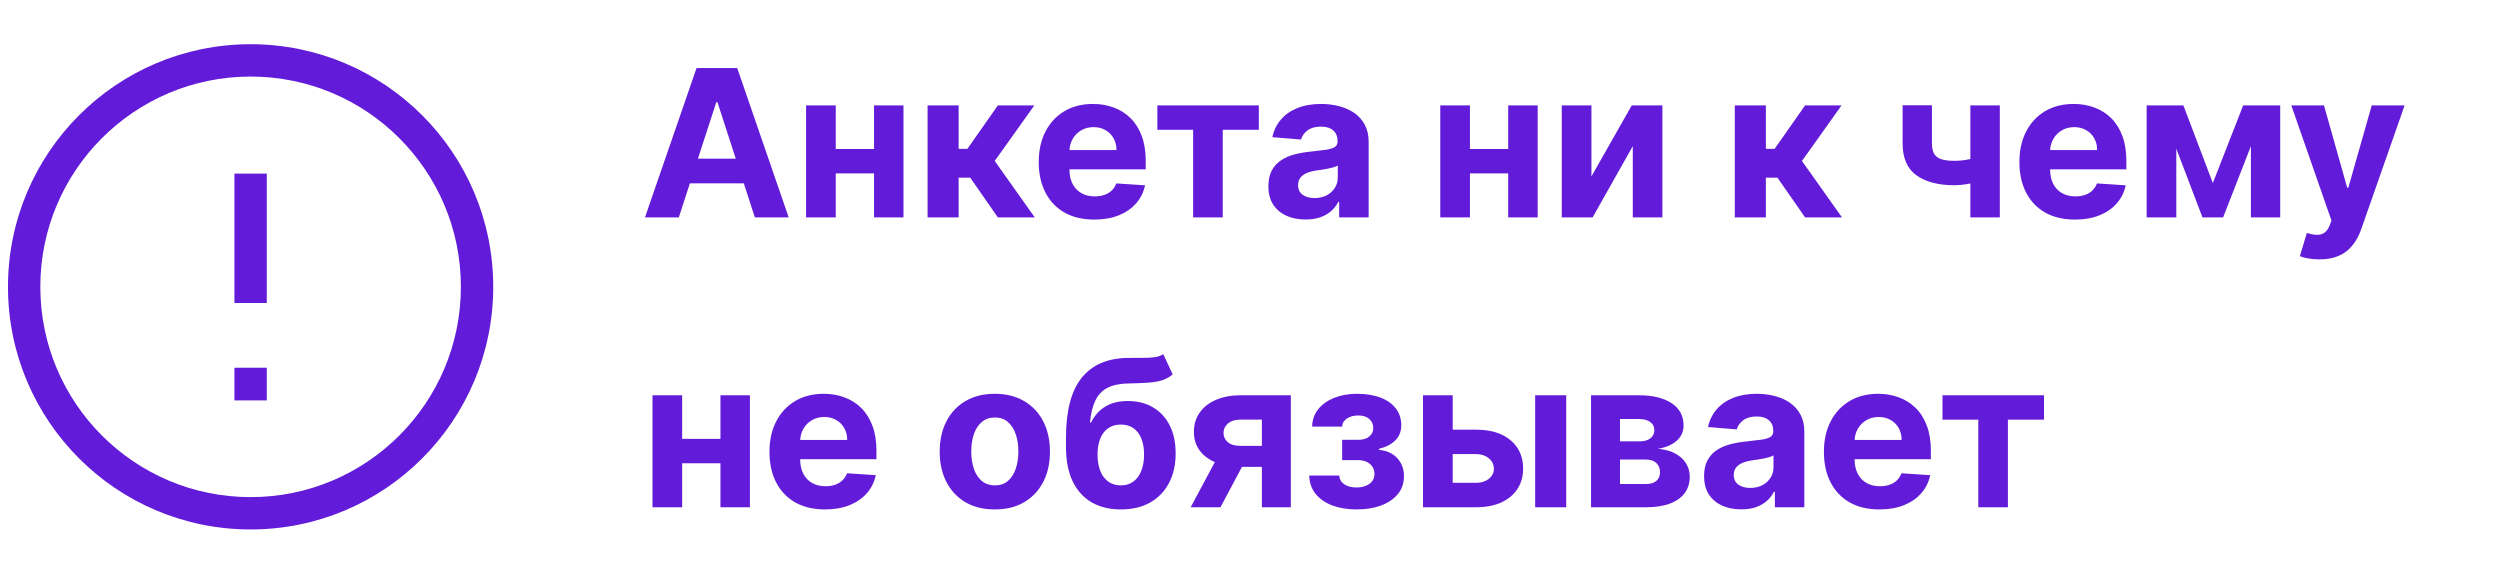
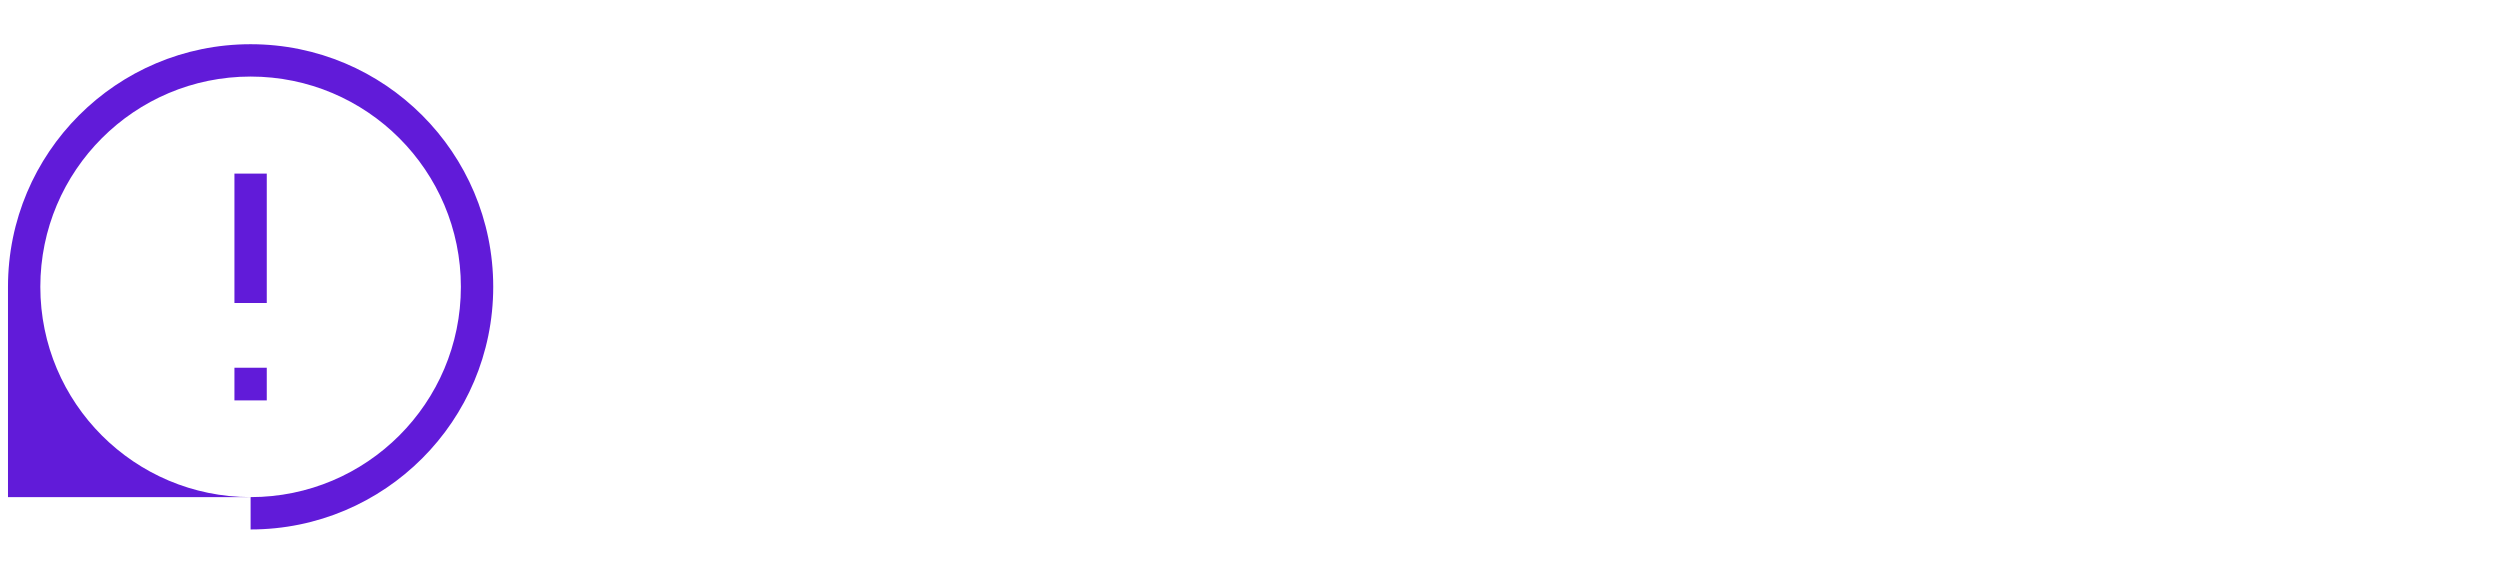
<svg xmlns="http://www.w3.org/2000/svg" width="207" height="48" viewBox="0 0 207 48" fill="none">
-   <path d="M56.206 18H53.404L57.673 5.636H61.041L65.303 18H62.502L59.405 8.462H59.309L56.206 18ZM56.031 13.14H62.647V15.181H56.031V13.14ZM73.197 12.337V14.36H68.355V12.337H73.197ZM69.2 8.727V18H66.743V8.727H69.2ZM74.808 8.727V18H72.37V8.727H74.808ZM76.804 18V8.727H79.375V12.325H80.1L82.623 8.727H85.642L82.364 13.327L85.678 18H82.623L80.335 14.71H79.375V18H76.804ZM90.609 18.181C89.655 18.181 88.834 17.988 88.145 17.602C87.461 17.211 86.934 16.66 86.564 15.947C86.194 15.231 86.008 14.384 86.008 13.406C86.008 12.452 86.194 11.615 86.564 10.895C86.934 10.174 87.455 9.613 88.127 9.21C88.803 8.808 89.596 8.607 90.506 8.607C91.118 8.607 91.687 8.705 92.214 8.902C92.746 9.096 93.209 9.387 93.603 9.778C94.001 10.168 94.311 10.659 94.533 11.251C94.754 11.838 94.865 12.527 94.865 13.315V14.022H87.035V12.428H92.444C92.444 12.058 92.363 11.73 92.202 11.444C92.041 11.158 91.818 10.935 91.532 10.774C91.251 10.609 90.922 10.526 90.548 10.526C90.158 10.526 89.812 10.617 89.51 10.798C89.212 10.975 88.979 11.214 88.81 11.516C88.641 11.814 88.554 12.146 88.55 12.512V14.028C88.55 14.486 88.635 14.883 88.803 15.217C88.977 15.551 89.22 15.809 89.534 15.99C89.848 16.171 90.22 16.261 90.651 16.261C90.937 16.261 91.198 16.221 91.436 16.141C91.673 16.06 91.876 15.939 92.045 15.778C92.214 15.617 92.343 15.42 92.432 15.187L94.81 15.344C94.689 15.915 94.442 16.414 94.068 16.841C93.698 17.264 93.219 17.593 92.631 17.831C92.047 18.064 91.373 18.181 90.609 18.181ZM95.828 10.75V8.727H104.231V10.75H101.243V18H98.792V10.75H95.828ZM108.102 18.175C107.51 18.175 106.983 18.072 106.52 17.867C106.058 17.658 105.691 17.35 105.422 16.944C105.156 16.533 105.023 16.022 105.023 15.41C105.023 14.895 105.118 14.462 105.307 14.112C105.496 13.762 105.754 13.48 106.08 13.267C106.406 13.054 106.776 12.893 107.191 12.784C107.609 12.675 108.048 12.599 108.507 12.555C109.046 12.498 109.481 12.446 109.811 12.398C110.141 12.345 110.38 12.269 110.529 12.168C110.678 12.068 110.752 11.919 110.752 11.722V11.685C110.752 11.303 110.632 11.007 110.39 10.798C110.153 10.589 109.815 10.484 109.376 10.484C108.913 10.484 108.545 10.587 108.271 10.792C107.997 10.993 107.816 11.247 107.728 11.553L105.349 11.359C105.47 10.796 105.707 10.309 106.062 9.898C106.416 9.484 106.873 9.166 107.432 8.945C107.995 8.719 108.647 8.607 109.388 8.607C109.903 8.607 110.396 8.667 110.867 8.788C111.342 8.908 111.762 9.096 112.129 9.349C112.499 9.603 112.791 9.929 113.004 10.327C113.217 10.722 113.324 11.194 113.324 11.746V18H110.885V16.714H110.813C110.664 17.004 110.465 17.259 110.215 17.481C109.965 17.698 109.666 17.869 109.316 17.994C108.965 18.115 108.561 18.175 108.102 18.175ZM108.839 16.4C109.217 16.4 109.551 16.326 109.841 16.177C110.131 16.024 110.358 15.819 110.523 15.561C110.688 15.303 110.77 15.012 110.77 14.686V13.702C110.69 13.754 110.579 13.802 110.438 13.847C110.302 13.887 110.147 13.925 109.974 13.961C109.8 13.993 109.627 14.024 109.454 14.052C109.281 14.076 109.124 14.098 108.983 14.118C108.682 14.162 108.418 14.233 108.193 14.329C107.967 14.426 107.792 14.557 107.667 14.722C107.543 14.883 107.48 15.084 107.48 15.326C107.48 15.676 107.607 15.943 107.861 16.129C108.118 16.31 108.444 16.4 108.839 16.4ZM125.707 12.337V14.36H120.866V12.337H125.707ZM121.711 8.727V18H119.254V8.727H121.711ZM127.319 8.727V18H124.88V8.727H127.319ZM131.771 14.607L135.11 8.727H137.645V18H135.194V12.102L131.868 18H129.314V8.727H131.771V14.607ZM143.642 18V8.727H146.213V12.325H146.938L149.461 8.727H152.48L149.202 13.327L152.516 18H149.461L147.173 14.71H146.213V18H143.642ZM165.584 8.727V18H163.145V8.727H165.584ZM164.395 12.796V14.825C164.198 14.913 163.952 14.998 163.658 15.078C163.365 15.155 163.057 15.217 162.735 15.265C162.413 15.314 162.111 15.338 161.829 15.338C160.497 15.338 159.449 15.064 158.684 14.517C157.919 13.965 157.537 13.086 157.537 11.879V8.715H159.964V11.879C159.964 12.237 160.024 12.521 160.145 12.73C160.27 12.939 160.467 13.09 160.737 13.182C161.01 13.271 161.374 13.315 161.829 13.315C162.252 13.315 162.666 13.271 163.073 13.182C163.479 13.094 163.92 12.965 164.395 12.796ZM171.807 18.181C170.853 18.181 170.032 17.988 169.344 17.602C168.66 17.211 168.132 16.66 167.762 15.947C167.392 15.231 167.207 14.384 167.207 13.406C167.207 12.452 167.392 11.615 167.762 10.895C168.132 10.174 168.654 9.613 169.326 9.21C170.002 8.808 170.795 8.607 171.704 8.607C172.316 8.607 172.885 8.705 173.413 8.902C173.944 9.096 174.407 9.387 174.801 9.778C175.2 10.168 175.509 10.659 175.731 11.251C175.952 11.838 176.063 12.527 176.063 13.315V14.022H168.233V12.428H173.642C173.642 12.058 173.562 11.73 173.401 11.444C173.24 11.158 173.016 10.935 172.73 10.774C172.449 10.609 172.121 10.526 171.746 10.526C171.356 10.526 171.01 10.617 170.708 10.798C170.41 10.975 170.177 11.214 170.008 11.516C169.839 11.814 169.752 12.146 169.748 12.512V14.028C169.748 14.486 169.833 14.883 170.002 15.217C170.175 15.551 170.418 15.809 170.732 15.99C171.046 16.171 171.418 16.261 171.849 16.261C172.135 16.261 172.396 16.221 172.634 16.141C172.871 16.06 173.075 15.939 173.244 15.778C173.413 15.617 173.541 15.42 173.63 15.187L176.009 15.344C175.888 15.915 175.64 16.414 175.266 16.841C174.896 17.264 174.417 17.593 173.829 17.831C173.246 18.064 172.571 18.181 171.807 18.181ZM183.223 15.157L185.734 8.727H187.69L184.074 18H182.365L178.834 8.727H180.784L183.223 15.157ZM180.198 8.727V18H177.741V8.727H180.198ZM186.374 18V8.727H188.801V18H186.374ZM192.046 21.477C191.72 21.477 191.414 21.451 191.128 21.399C190.846 21.351 190.613 21.288 190.428 21.212L191.007 19.292C191.309 19.384 191.581 19.435 191.822 19.443C192.068 19.451 192.279 19.395 192.456 19.274C192.637 19.153 192.784 18.948 192.897 18.658L193.048 18.266L189.721 8.727H192.426L194.346 15.537H194.442L196.38 8.727H199.103L195.499 19.002C195.326 19.501 195.09 19.936 194.792 20.306C194.499 20.68 194.126 20.968 193.676 21.169C193.225 21.375 192.682 21.477 192.046 21.477ZM60.48 36.337V38.36H55.638V36.337H60.48ZM56.483 32.727V42H54.026V32.727H56.483ZM62.092 32.727V42H59.653V32.727H62.092ZM68.313 42.181C67.359 42.181 66.538 41.988 65.85 41.602C65.165 41.211 64.638 40.66 64.268 39.947C63.898 39.231 63.712 38.384 63.712 37.406C63.712 36.452 63.898 35.615 64.268 34.895C64.638 34.174 65.159 33.613 65.832 33.21C66.508 32.808 67.3 32.606 68.21 32.606C68.822 32.606 69.391 32.705 69.918 32.902C70.45 33.096 70.913 33.387 71.307 33.778C71.705 34.168 72.015 34.659 72.237 35.251C72.458 35.838 72.569 36.526 72.569 37.315V38.022H64.739V36.428H70.148C70.148 36.058 70.067 35.73 69.906 35.444C69.745 35.158 69.522 34.935 69.236 34.774C68.955 34.609 68.627 34.526 68.252 34.526C67.862 34.526 67.516 34.617 67.214 34.798C66.916 34.975 66.683 35.215 66.514 35.516C66.345 35.814 66.258 36.146 66.254 36.512V38.028C66.254 38.486 66.339 38.883 66.508 39.217C66.681 39.551 66.924 39.809 67.238 39.99C67.552 40.171 67.924 40.261 68.355 40.261C68.641 40.261 68.902 40.221 69.14 40.141C69.377 40.06 69.58 39.939 69.749 39.778C69.918 39.617 70.047 39.42 70.136 39.187L72.514 39.344C72.394 39.915 72.146 40.414 71.772 40.841C71.402 41.264 70.923 41.593 70.335 41.831C69.751 42.064 69.077 42.181 68.313 42.181ZM82.371 42.181C81.433 42.181 80.623 41.982 79.938 41.584C79.258 41.181 78.733 40.622 78.363 39.905C77.992 39.185 77.807 38.35 77.807 37.4C77.807 36.442 77.992 35.605 78.363 34.889C78.733 34.168 79.258 33.609 79.938 33.21C80.623 32.808 81.433 32.606 82.371 32.606C83.309 32.606 84.118 32.808 84.798 33.21C85.482 33.609 86.009 34.168 86.38 34.889C86.75 35.605 86.935 36.442 86.935 37.4C86.935 38.35 86.75 39.185 86.38 39.905C86.009 40.622 85.482 41.181 84.798 41.584C84.118 41.982 83.309 42.181 82.371 42.181ZM82.383 40.189C82.81 40.189 83.166 40.068 83.452 39.827C83.737 39.581 83.953 39.247 84.098 38.825C84.247 38.402 84.321 37.921 84.321 37.382C84.321 36.842 84.247 36.361 84.098 35.939C83.953 35.516 83.737 35.182 83.452 34.937C83.166 34.691 82.81 34.569 82.383 34.569C81.953 34.569 81.59 34.691 81.297 34.937C81.007 35.182 80.787 35.516 80.639 35.939C80.494 36.361 80.421 36.842 80.421 37.382C80.421 37.921 80.494 38.402 80.639 38.825C80.787 39.247 81.007 39.581 81.297 39.827C81.59 40.068 81.953 40.189 82.383 40.189ZM96.317 29.322L97.101 31.001C96.84 31.218 96.55 31.379 96.232 31.484C95.914 31.584 95.534 31.651 95.091 31.683C94.652 31.715 94.117 31.737 93.485 31.749C92.769 31.757 92.185 31.872 91.734 32.093C91.284 32.315 90.942 32.663 90.708 33.138C90.475 33.609 90.322 34.224 90.249 34.985H90.34C90.618 34.418 91.008 33.979 91.511 33.669C92.018 33.359 92.644 33.204 93.389 33.204C94.177 33.204 94.868 33.377 95.459 33.723C96.055 34.069 96.518 34.566 96.848 35.215C97.178 35.862 97.343 36.639 97.343 37.545C97.343 38.486 97.158 39.306 96.787 40.002C96.421 40.694 95.9 41.231 95.224 41.614C94.548 41.992 93.743 42.181 92.809 42.181C91.871 42.181 91.062 41.984 90.382 41.59C89.706 41.195 89.183 40.614 88.813 39.845C88.446 39.076 88.263 38.13 88.263 37.008V36.247C88.263 34.013 88.698 32.357 89.567 31.278C90.436 30.2 91.714 29.652 93.401 29.636C93.859 29.628 94.274 29.626 94.644 29.63C95.014 29.634 95.338 29.616 95.616 29.576C95.898 29.536 96.131 29.451 96.317 29.322ZM92.821 40.189C93.216 40.189 93.554 40.086 93.835 39.881C94.121 39.676 94.34 39.382 94.493 39C94.65 38.617 94.729 38.16 94.729 37.629C94.729 37.102 94.65 36.655 94.493 36.289C94.34 35.919 94.121 35.637 93.835 35.444C93.55 35.251 93.207 35.154 92.809 35.154C92.511 35.154 92.244 35.209 92.006 35.317C91.769 35.426 91.565 35.587 91.396 35.8C91.231 36.009 91.103 36.269 91.01 36.579C90.921 36.885 90.877 37.235 90.877 37.629C90.877 38.422 91.048 39.048 91.39 39.507C91.737 39.962 92.213 40.189 92.821 40.189ZM104.483 42V34.744H102.744C102.273 34.744 101.915 34.852 101.67 35.07C101.424 35.287 101.304 35.544 101.308 35.842C101.304 36.144 101.42 36.4 101.658 36.609C101.899 36.814 102.253 36.917 102.72 36.917H105.34V38.656H102.72C101.927 38.656 101.241 38.535 100.662 38.293C100.082 38.052 99.635 37.716 99.321 37.285C99.007 36.85 98.853 36.345 98.856 35.77C98.853 35.166 99.007 34.637 99.321 34.182C99.635 33.723 100.084 33.367 100.668 33.114C101.255 32.856 101.947 32.727 102.744 32.727H106.88V42H104.483ZM98.591 42L101.169 37.17H103.626L101.054 42H98.591ZM108.401 39.374H110.894C110.906 39.68 111.043 39.921 111.305 40.098C111.566 40.275 111.904 40.364 112.319 40.364C112.737 40.364 113.09 40.267 113.375 40.074C113.661 39.877 113.804 39.595 113.804 39.229C113.804 39.004 113.748 38.809 113.635 38.644C113.522 38.474 113.365 38.342 113.164 38.245C112.963 38.148 112.729 38.1 112.464 38.1H111.13V36.416H112.464C112.862 36.416 113.168 36.323 113.381 36.138C113.599 35.953 113.707 35.722 113.707 35.444C113.707 35.13 113.595 34.878 113.369 34.689C113.148 34.496 112.848 34.4 112.47 34.4C112.087 34.4 111.77 34.486 111.516 34.659C111.266 34.828 111.138 35.05 111.13 35.323H108.648C108.656 34.768 108.824 34.287 109.15 33.88C109.48 33.474 109.922 33.16 110.478 32.939C111.037 32.717 111.663 32.606 112.355 32.606C113.112 32.606 113.764 32.713 114.311 32.926C114.862 33.136 115.285 33.436 115.579 33.826C115.877 34.216 116.026 34.681 116.026 35.221C116.026 35.712 115.865 36.122 115.543 36.452C115.221 36.782 114.77 37.017 114.19 37.158V37.255C114.573 37.279 114.919 37.382 115.229 37.563C115.539 37.744 115.786 37.993 115.971 38.311C116.156 38.625 116.249 38.998 116.249 39.428C116.249 40.004 116.08 40.497 115.742 40.907C115.408 41.318 114.945 41.634 114.353 41.855C113.766 42.072 113.092 42.181 112.331 42.181C111.59 42.181 110.926 42.075 110.339 41.861C109.755 41.644 109.29 41.326 108.944 40.907C108.602 40.489 108.421 39.978 108.401 39.374ZM119.438 35.577H122.209C123.436 35.577 124.394 35.87 125.082 36.458C125.771 37.042 126.115 37.822 126.115 38.8C126.115 39.436 125.96 39.996 125.65 40.479C125.34 40.958 124.893 41.332 124.31 41.602C123.726 41.867 123.026 42 122.209 42H117.826V32.727H120.283V39.978H122.209C122.64 39.978 122.994 39.869 123.271 39.652C123.549 39.434 123.69 39.157 123.694 38.819C123.69 38.46 123.549 38.169 123.271 37.943C122.994 37.714 122.64 37.599 122.209 37.599H119.438V35.577ZM127.111 42V32.727H129.683V42H127.111ZM131.738 42V32.727H135.692C136.835 32.727 137.739 32.945 138.403 33.379C139.067 33.814 139.399 34.432 139.399 35.233C139.399 35.736 139.212 36.154 138.838 36.488C138.463 36.822 137.944 37.048 137.28 37.164C137.835 37.205 138.308 37.331 138.699 37.545C139.093 37.754 139.393 38.026 139.598 38.36C139.808 38.694 139.912 39.064 139.912 39.471C139.912 39.998 139.771 40.45 139.49 40.829C139.212 41.207 138.803 41.497 138.264 41.698C137.729 41.899 137.075 42 136.302 42H131.738ZM134.135 40.074H136.302C136.66 40.074 136.94 39.99 137.141 39.821C137.347 39.648 137.449 39.412 137.449 39.114C137.449 38.784 137.347 38.525 137.141 38.336C136.94 38.146 136.66 38.052 136.302 38.052H134.135V40.074ZM134.135 36.543H135.747C136.004 36.543 136.224 36.506 136.405 36.434C136.59 36.358 136.731 36.249 136.827 36.108C136.928 35.967 136.978 35.8 136.978 35.607C136.978 35.321 136.864 35.098 136.634 34.937C136.405 34.776 136.091 34.695 135.692 34.695H134.135V36.543ZM144.177 42.175C143.586 42.175 143.058 42.072 142.596 41.867C142.133 41.658 141.767 41.35 141.497 40.944C141.231 40.533 141.098 40.022 141.098 39.41C141.098 38.895 141.193 38.462 141.382 38.112C141.571 37.762 141.829 37.48 142.155 37.267C142.481 37.054 142.851 36.893 143.266 36.784C143.684 36.675 144.123 36.599 144.582 36.555C145.121 36.498 145.556 36.446 145.886 36.398C146.216 36.345 146.455 36.269 146.604 36.168C146.753 36.068 146.828 35.919 146.828 35.722V35.685C146.828 35.303 146.707 35.007 146.465 34.798C146.228 34.589 145.89 34.484 145.451 34.484C144.988 34.484 144.62 34.587 144.346 34.792C144.073 34.993 143.892 35.247 143.803 35.553L141.424 35.359C141.545 34.796 141.783 34.309 142.137 33.898C142.491 33.484 142.948 33.166 143.507 32.945C144.071 32.719 144.723 32.606 145.463 32.606C145.978 32.606 146.471 32.667 146.942 32.788C147.417 32.908 147.838 33.096 148.204 33.349C148.574 33.603 148.866 33.929 149.079 34.327C149.293 34.721 149.399 35.194 149.399 35.746V42H146.96V40.714H146.888C146.739 41.004 146.54 41.26 146.29 41.481C146.041 41.698 145.741 41.869 145.391 41.994C145.041 42.115 144.636 42.175 144.177 42.175ZM144.914 40.4C145.292 40.4 145.626 40.326 145.916 40.177C146.206 40.024 146.433 39.819 146.598 39.561C146.763 39.303 146.846 39.012 146.846 38.686V37.702C146.765 37.754 146.654 37.802 146.514 37.847C146.377 37.887 146.222 37.925 146.049 37.961C145.876 37.993 145.703 38.024 145.53 38.052C145.357 38.076 145.2 38.098 145.059 38.118C144.757 38.163 144.493 38.233 144.268 38.33C144.042 38.426 143.867 38.557 143.743 38.722C143.618 38.883 143.555 39.084 143.555 39.326C143.555 39.676 143.682 39.943 143.936 40.129C144.193 40.31 144.519 40.4 144.914 40.4ZM155.62 42.181C154.666 42.181 153.845 41.988 153.157 41.602C152.473 41.211 151.946 40.66 151.576 39.947C151.205 39.231 151.02 38.384 151.02 37.406C151.02 36.452 151.205 35.615 151.576 34.895C151.946 34.174 152.467 33.613 153.139 33.21C153.815 32.808 154.608 32.606 155.518 32.606C156.129 32.606 156.699 32.705 157.226 32.902C157.757 33.096 158.22 33.387 158.615 33.778C159.013 34.168 159.323 34.659 159.544 35.251C159.766 35.838 159.876 36.526 159.876 37.315V38.022H152.046V36.428H157.456C157.456 36.058 157.375 35.73 157.214 35.444C157.053 35.158 156.83 34.935 156.544 34.774C156.262 34.609 155.934 34.526 155.56 34.526C155.17 34.526 154.823 34.617 154.522 34.798C154.224 34.975 153.99 35.215 153.821 35.516C153.652 35.814 153.566 36.146 153.562 36.512V38.028C153.562 38.486 153.646 38.883 153.815 39.217C153.988 39.551 154.232 39.809 154.546 39.99C154.86 40.171 155.232 40.261 155.663 40.261C155.948 40.261 156.21 40.221 156.447 40.141C156.685 40.06 156.888 39.939 157.057 39.778C157.226 39.617 157.355 39.42 157.443 39.187L159.822 39.344C159.701 39.915 159.454 40.414 159.079 40.841C158.709 41.264 158.23 41.593 157.643 41.831C157.059 42.064 156.385 42.181 155.62 42.181ZM160.839 34.75V32.727H169.243V34.75H166.254V42H163.803V34.75H160.839Z" fill="#611BD9" />
-   <path d="M22.089 31.786V30.446H19.411V31.786H22.089ZM19.411 31.812V33.152H22.089V31.812H19.411ZM19.411 14.375V25.089H22.089V14.375H19.411ZM19.411 31.786V31.812H22.089V31.786H19.411ZM20.75 41.161C11.134 41.161 3.339 33.366 3.339 23.75H0.661C0.661 34.845 9.655 43.839 20.75 43.839V41.161ZM38.161 23.75C38.161 33.366 30.366 41.161 20.75 41.161V43.839C31.845 43.839 40.839 34.845 40.839 23.75H38.161ZM20.75 6.339C30.366 6.339 38.161 14.134 38.161 23.75H40.839C40.839 12.655 31.845 3.661 20.75 3.661V6.339ZM20.75 3.661C9.655 3.661 0.661 12.655 0.661 23.75H3.339C3.339 14.134 11.134 6.339 20.75 6.339V3.661Z" fill="#611BD9" />
+   <path d="M22.089 31.786V30.446H19.411V31.786H22.089ZM19.411 31.812V33.152H22.089V31.812H19.411ZM19.411 14.375V25.089H22.089V14.375H19.411ZM19.411 31.786V31.812H22.089V31.786H19.411ZM20.75 41.161C11.134 41.161 3.339 33.366 3.339 23.75H0.661V41.161ZM38.161 23.75C38.161 33.366 30.366 41.161 20.75 41.161V43.839C31.845 43.839 40.839 34.845 40.839 23.75H38.161ZM20.75 6.339C30.366 6.339 38.161 14.134 38.161 23.75H40.839C40.839 12.655 31.845 3.661 20.75 3.661V6.339ZM20.75 3.661C9.655 3.661 0.661 12.655 0.661 23.75H3.339C3.339 14.134 11.134 6.339 20.75 6.339V3.661Z" fill="#611BD9" />
</svg>